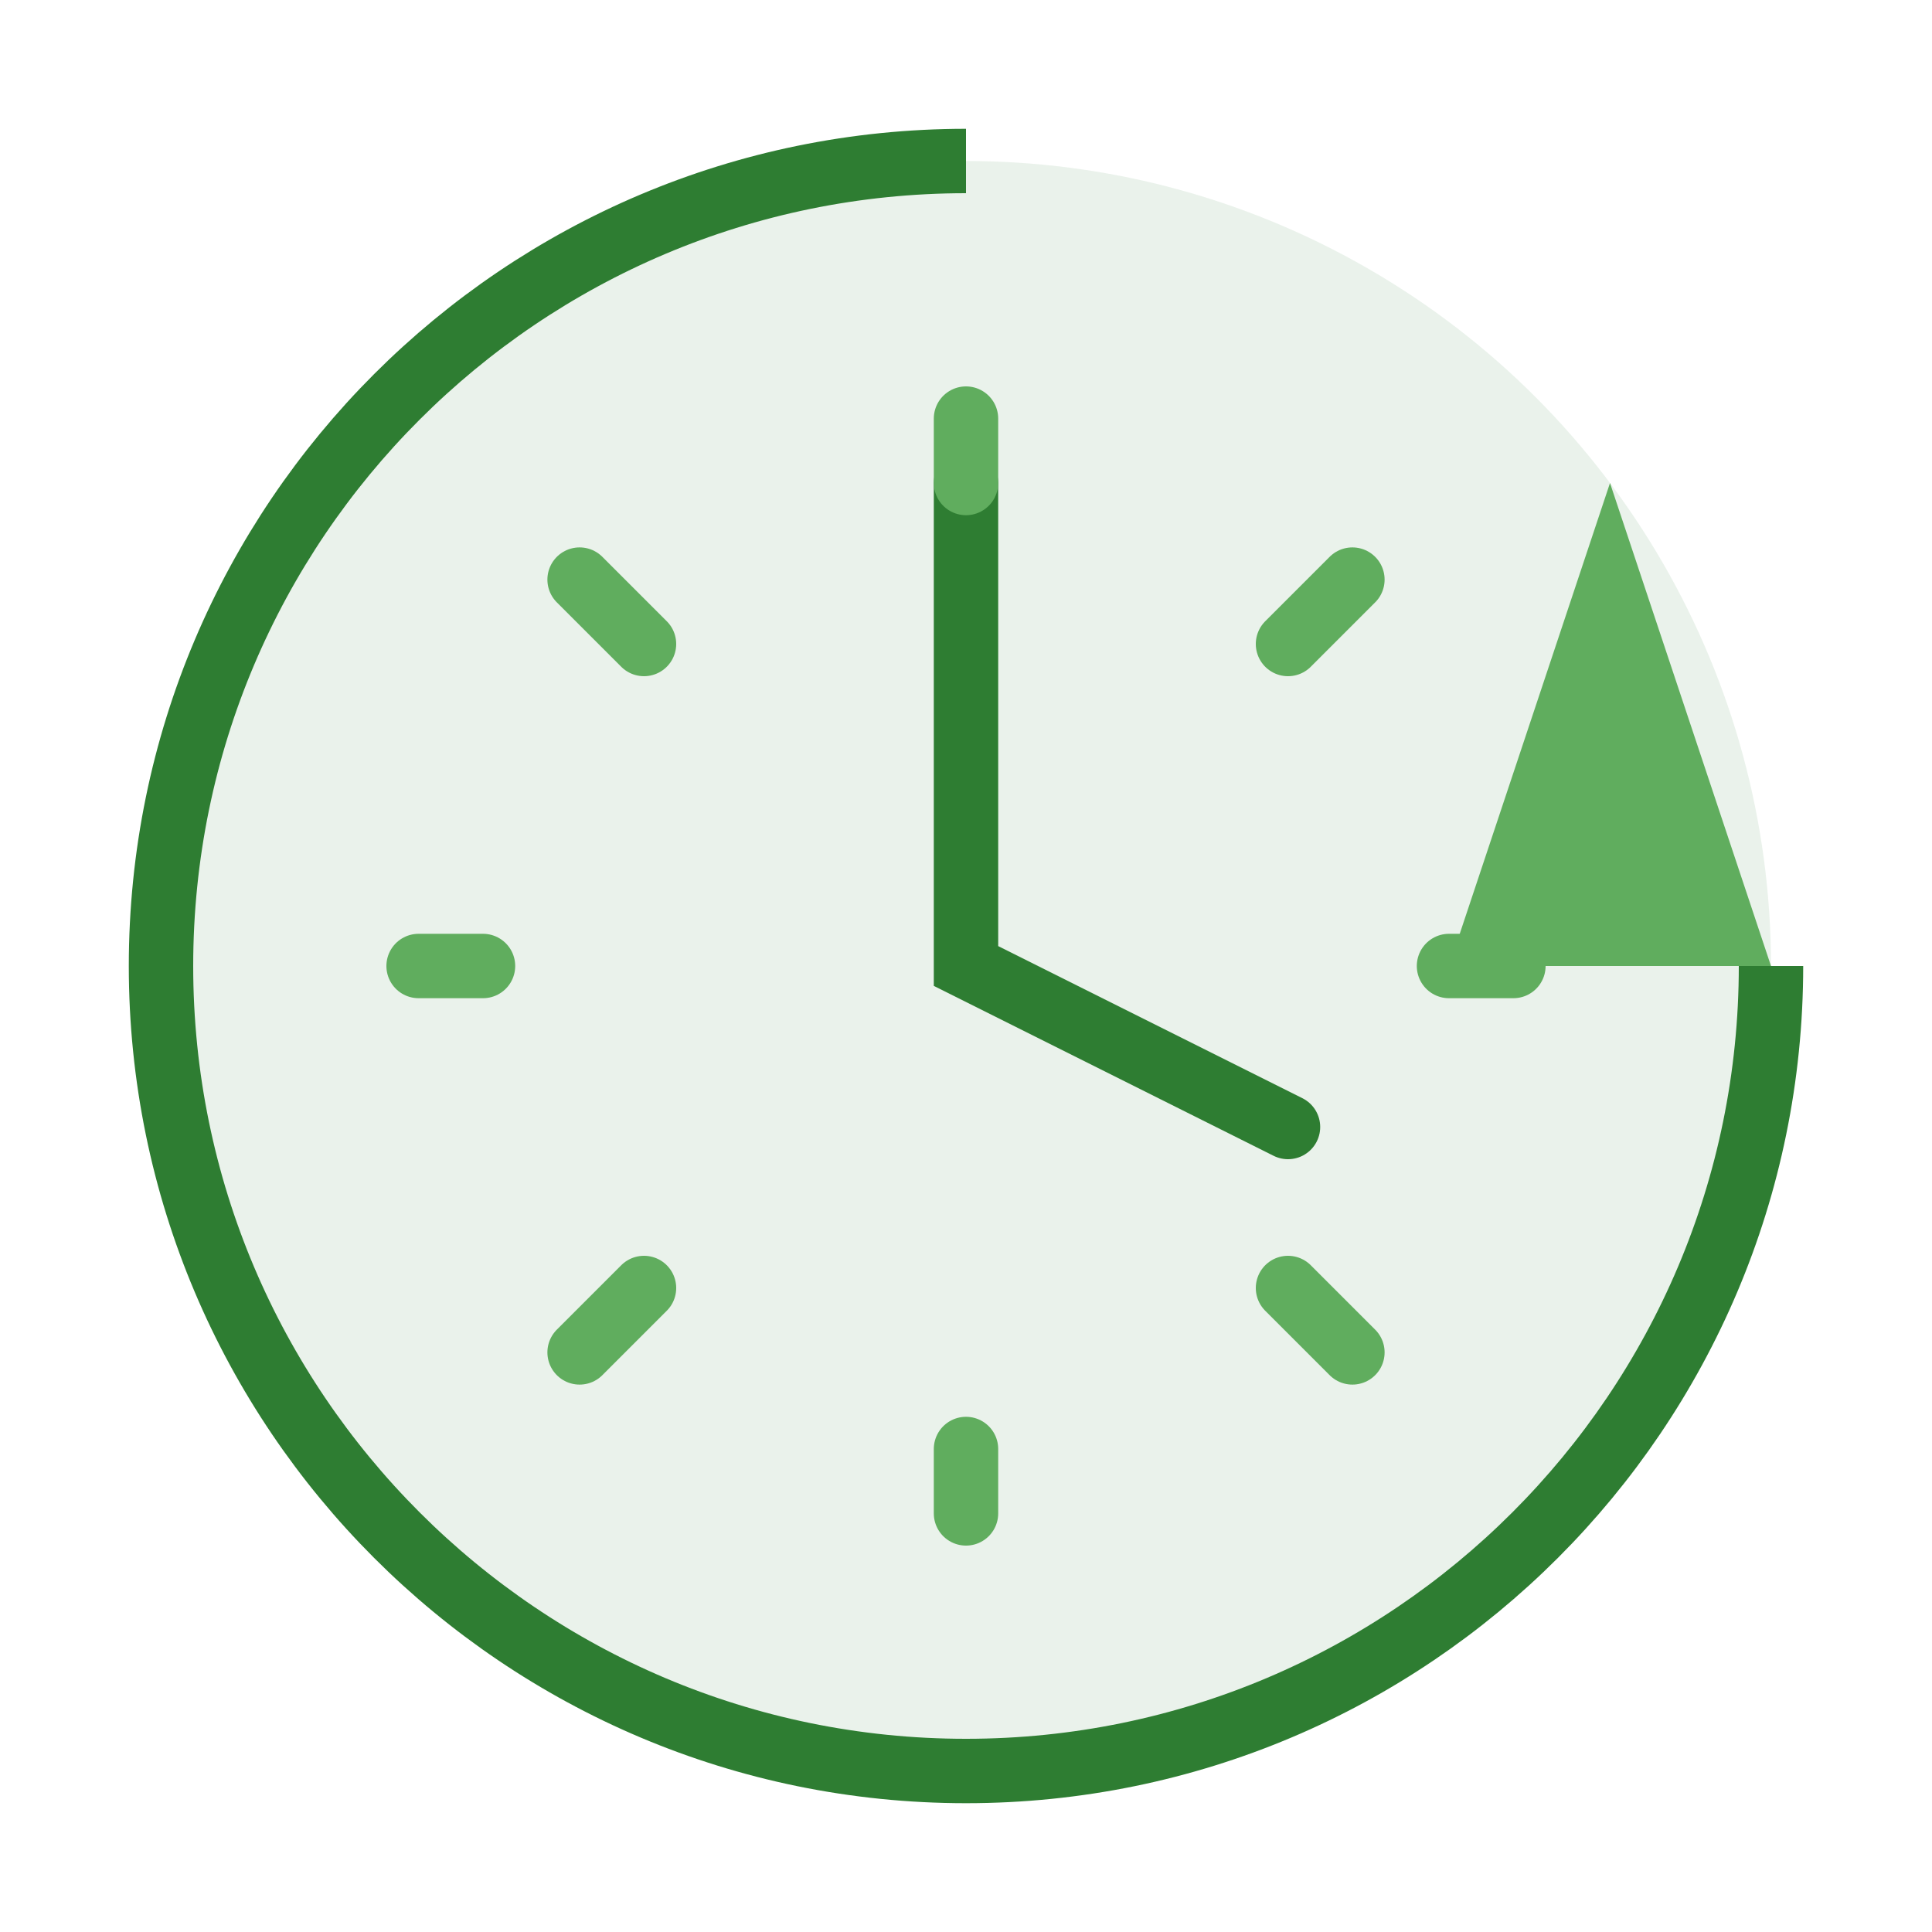
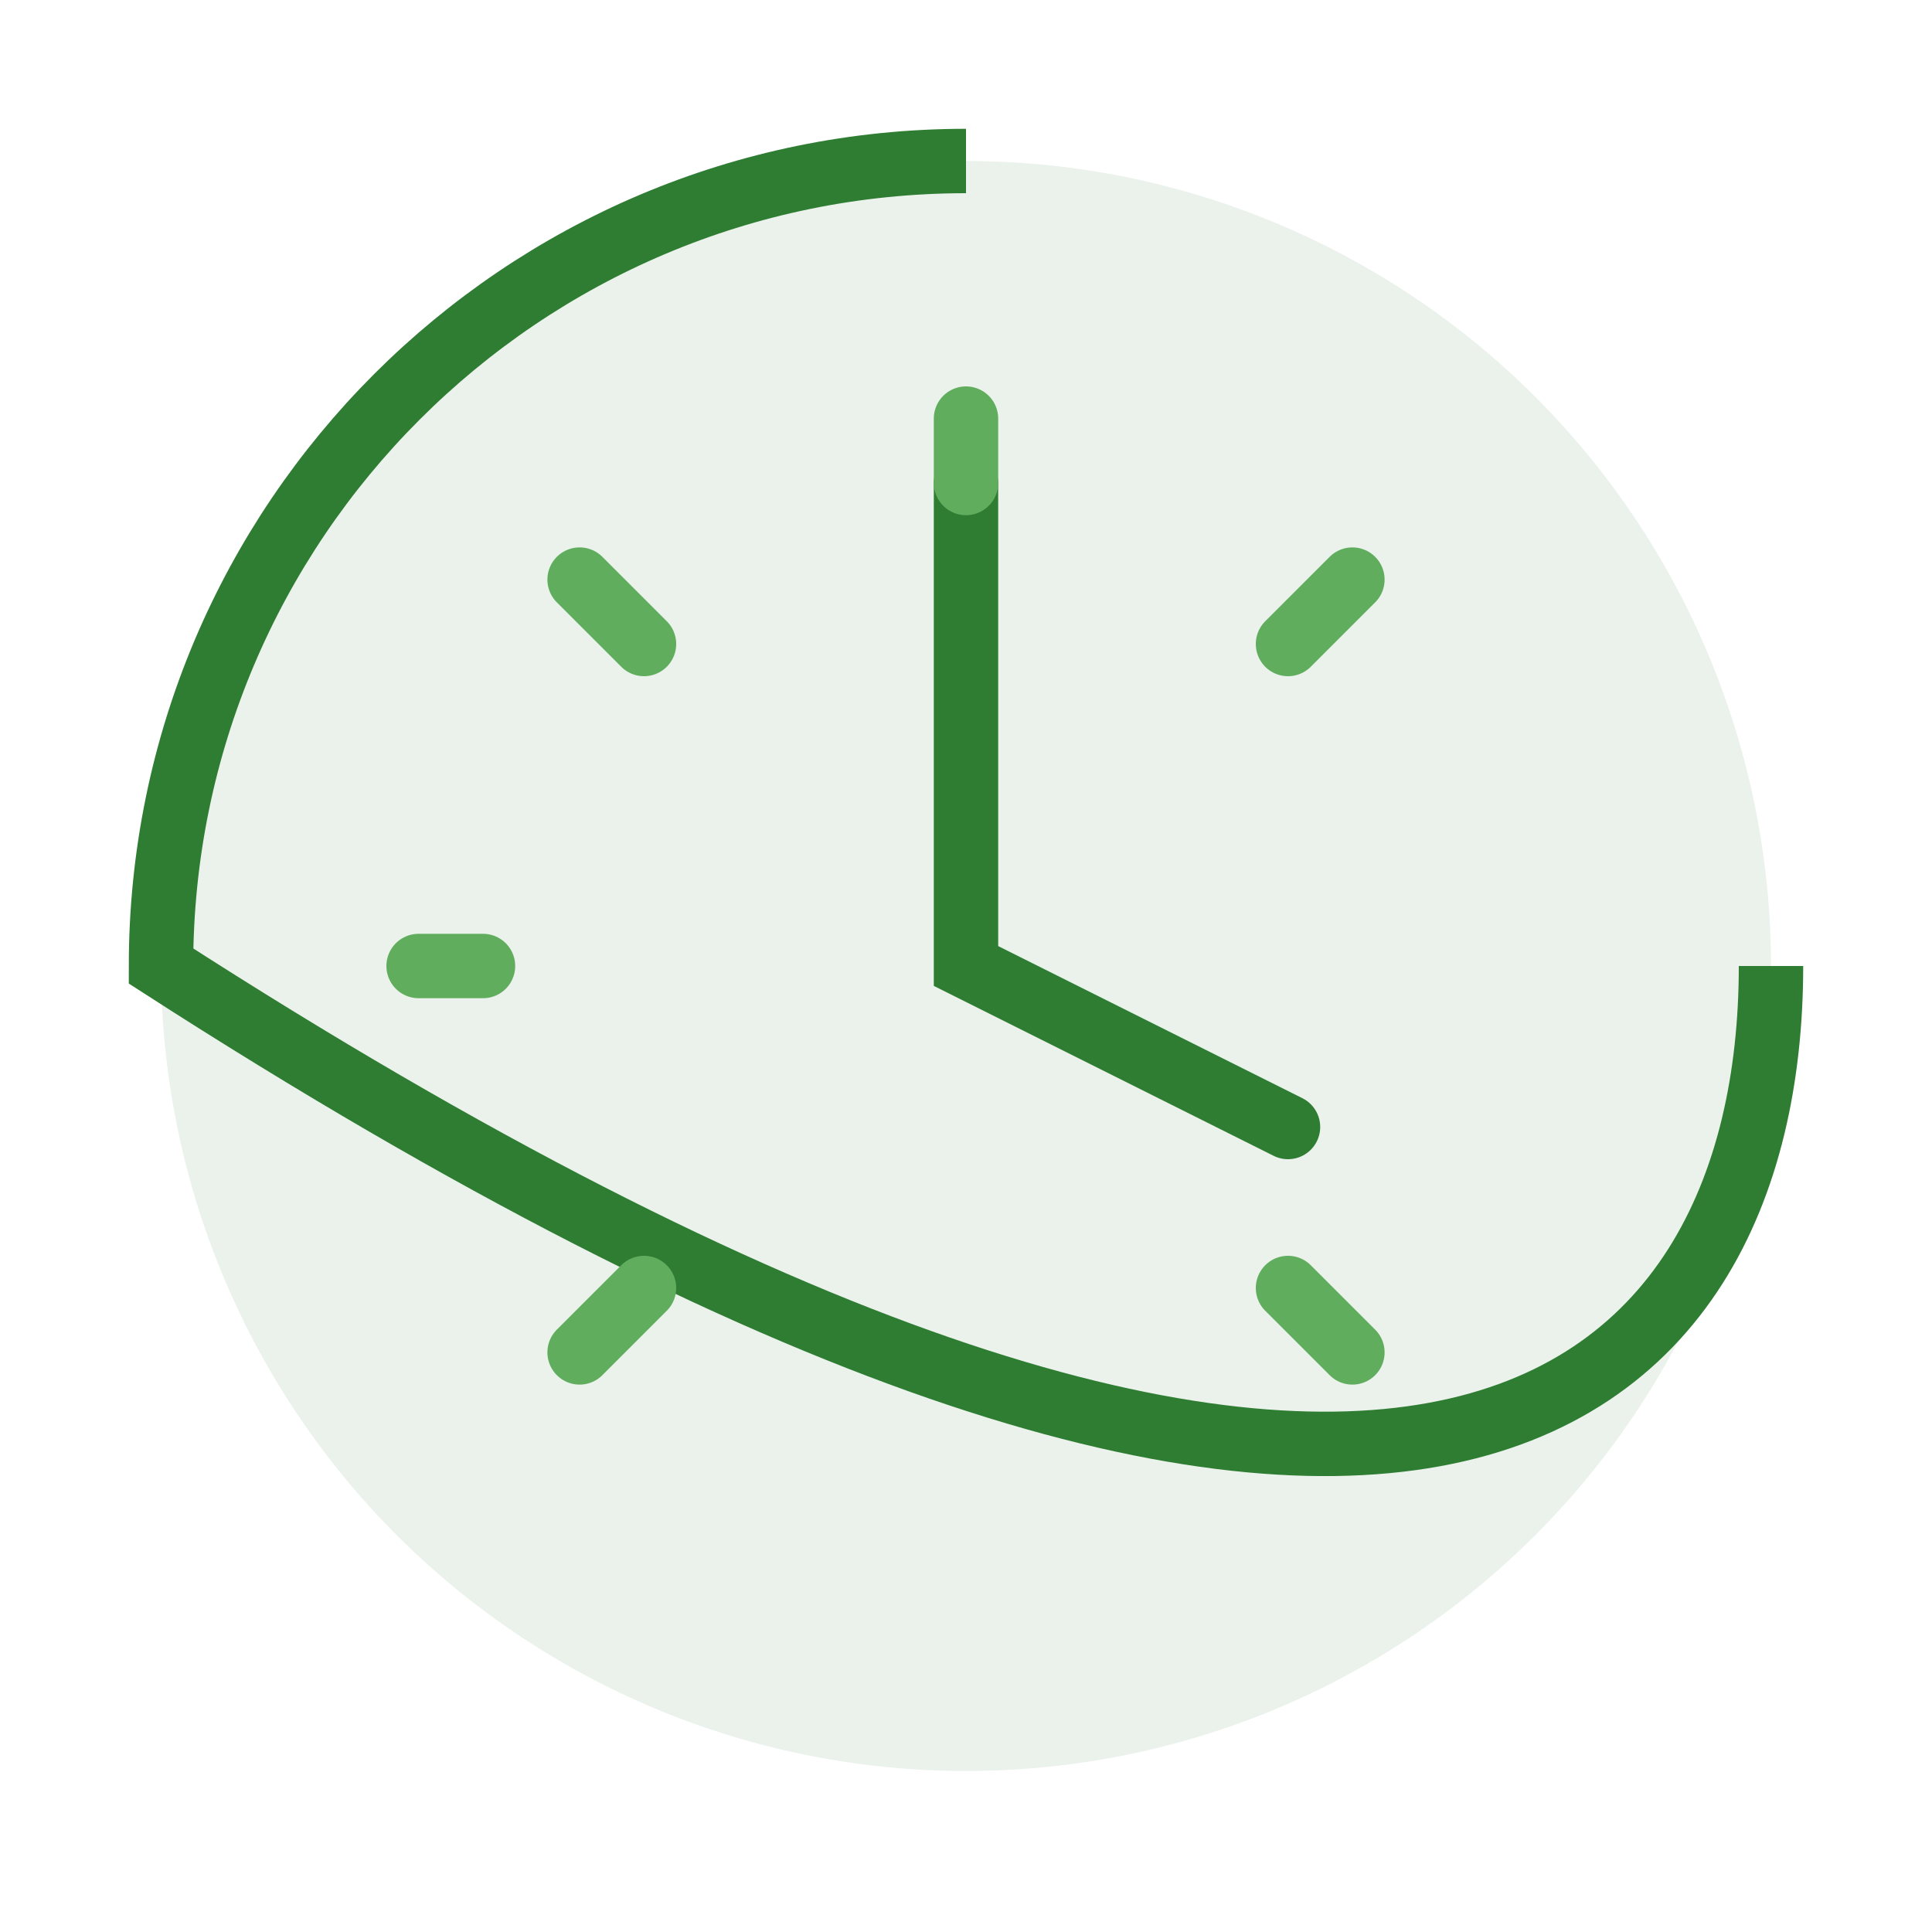
<svg xmlns="http://www.w3.org/2000/svg" width="60" height="60" viewBox="0 0 60 60" fill="none">
  <circle cx="30" cy="30" r="25" fill="#2e7d32" opacity="0.1" />
-   <path d="M30 5 C16.2 5 5 16.2 5 30 C5 43.8 16.2 55 30 55 C43.8 55 55 43.8 55 30" stroke="#2e7d32" stroke-width="2" />
+   <path d="M30 5 C16.2 5 5 16.2 5 30 C43.8 55 55 43.8 55 30" stroke="#2e7d32" stroke-width="2" />
  <path d="M30 15 L30 30 L40 35" stroke="#2e7d32" stroke-width="2" stroke-linecap="round" />
  <path d="M20 20 L18 18" stroke="#60ad5e" stroke-width="2" stroke-linecap="round" />
  <path d="M20 40 L18 42" stroke="#60ad5e" stroke-width="2" stroke-linecap="round" />
  <path d="M40 20 L42 18" stroke="#60ad5e" stroke-width="2" stroke-linecap="round" />
  <path d="M40 40 L42 42" stroke="#60ad5e" stroke-width="2" stroke-linecap="round" />
  <path d="M15 30 L13 30" stroke="#60ad5e" stroke-width="2" stroke-linecap="round" />
-   <path d="M45 30 L47 30" stroke="#60ad5e" stroke-width="2" stroke-linecap="round" />
-   <path d="M30 45 L30 47" stroke="#60ad5e" stroke-width="2" stroke-linecap="round" />
  <path d="M30 13 L30 15" stroke="#60ad5e" stroke-width="2" stroke-linecap="round" />
-   <path d="M50 15 L55 30 L45 30 Z" fill="#60ad5e" />
</svg>